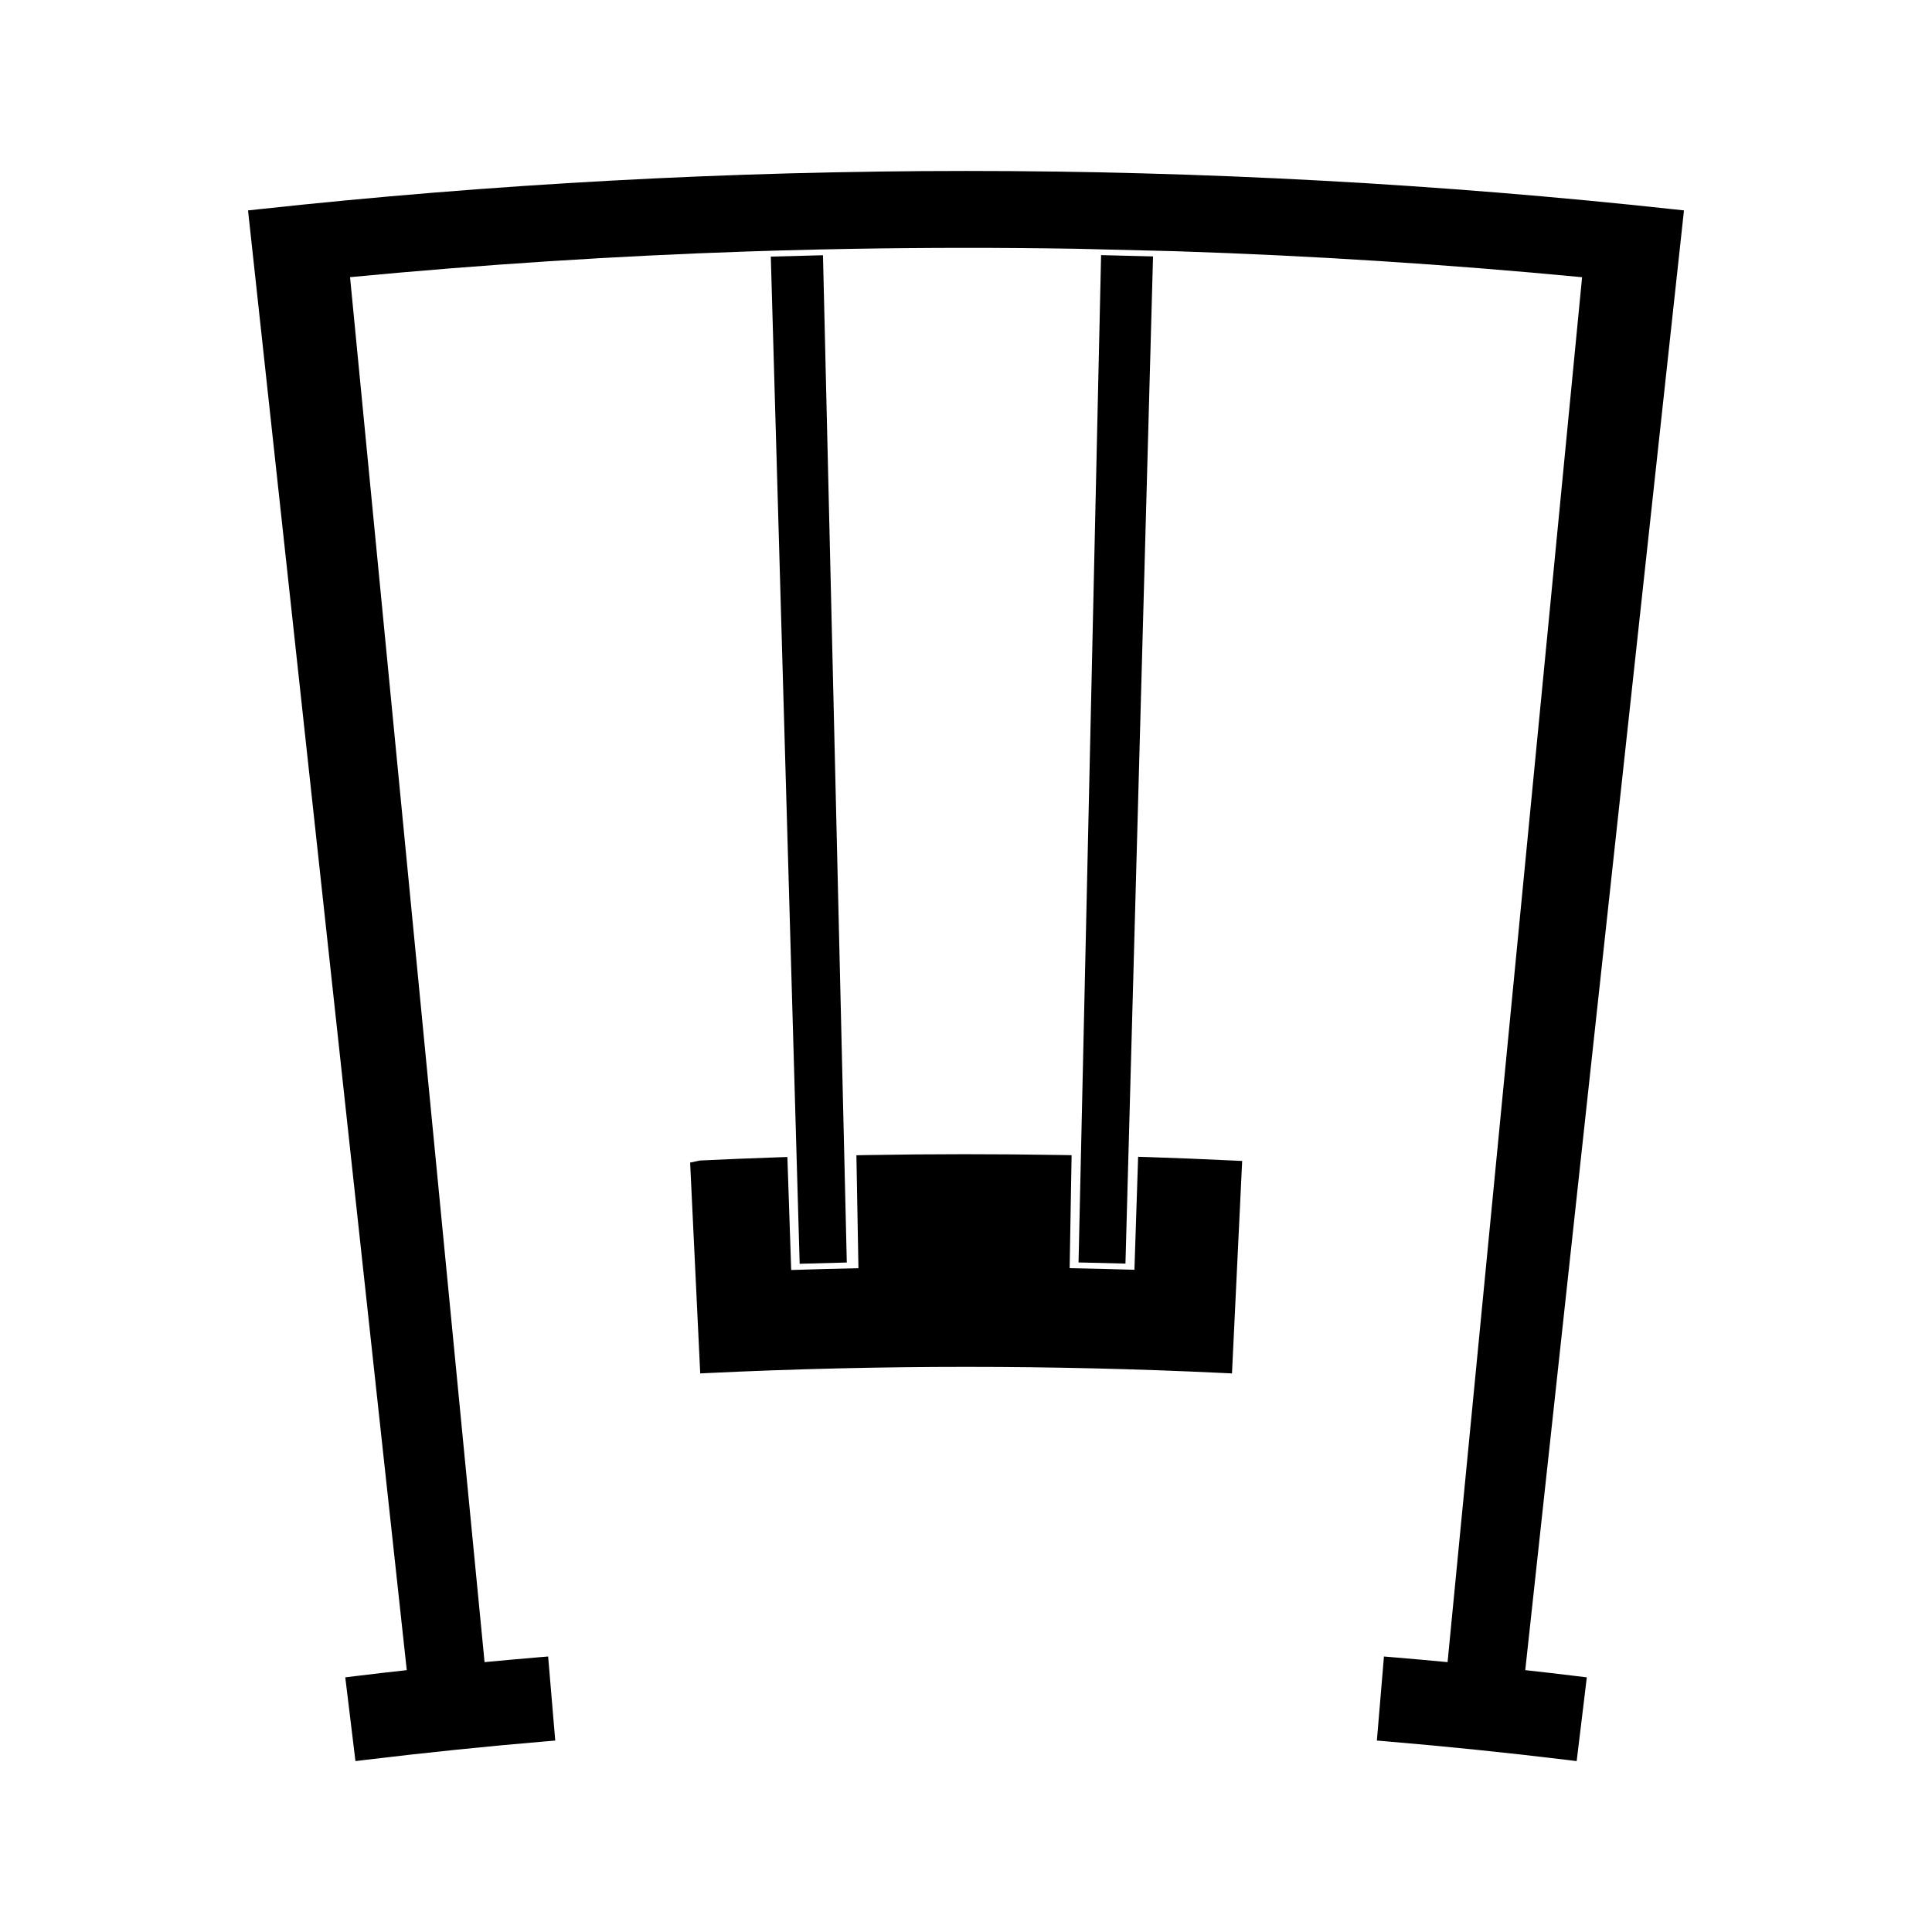
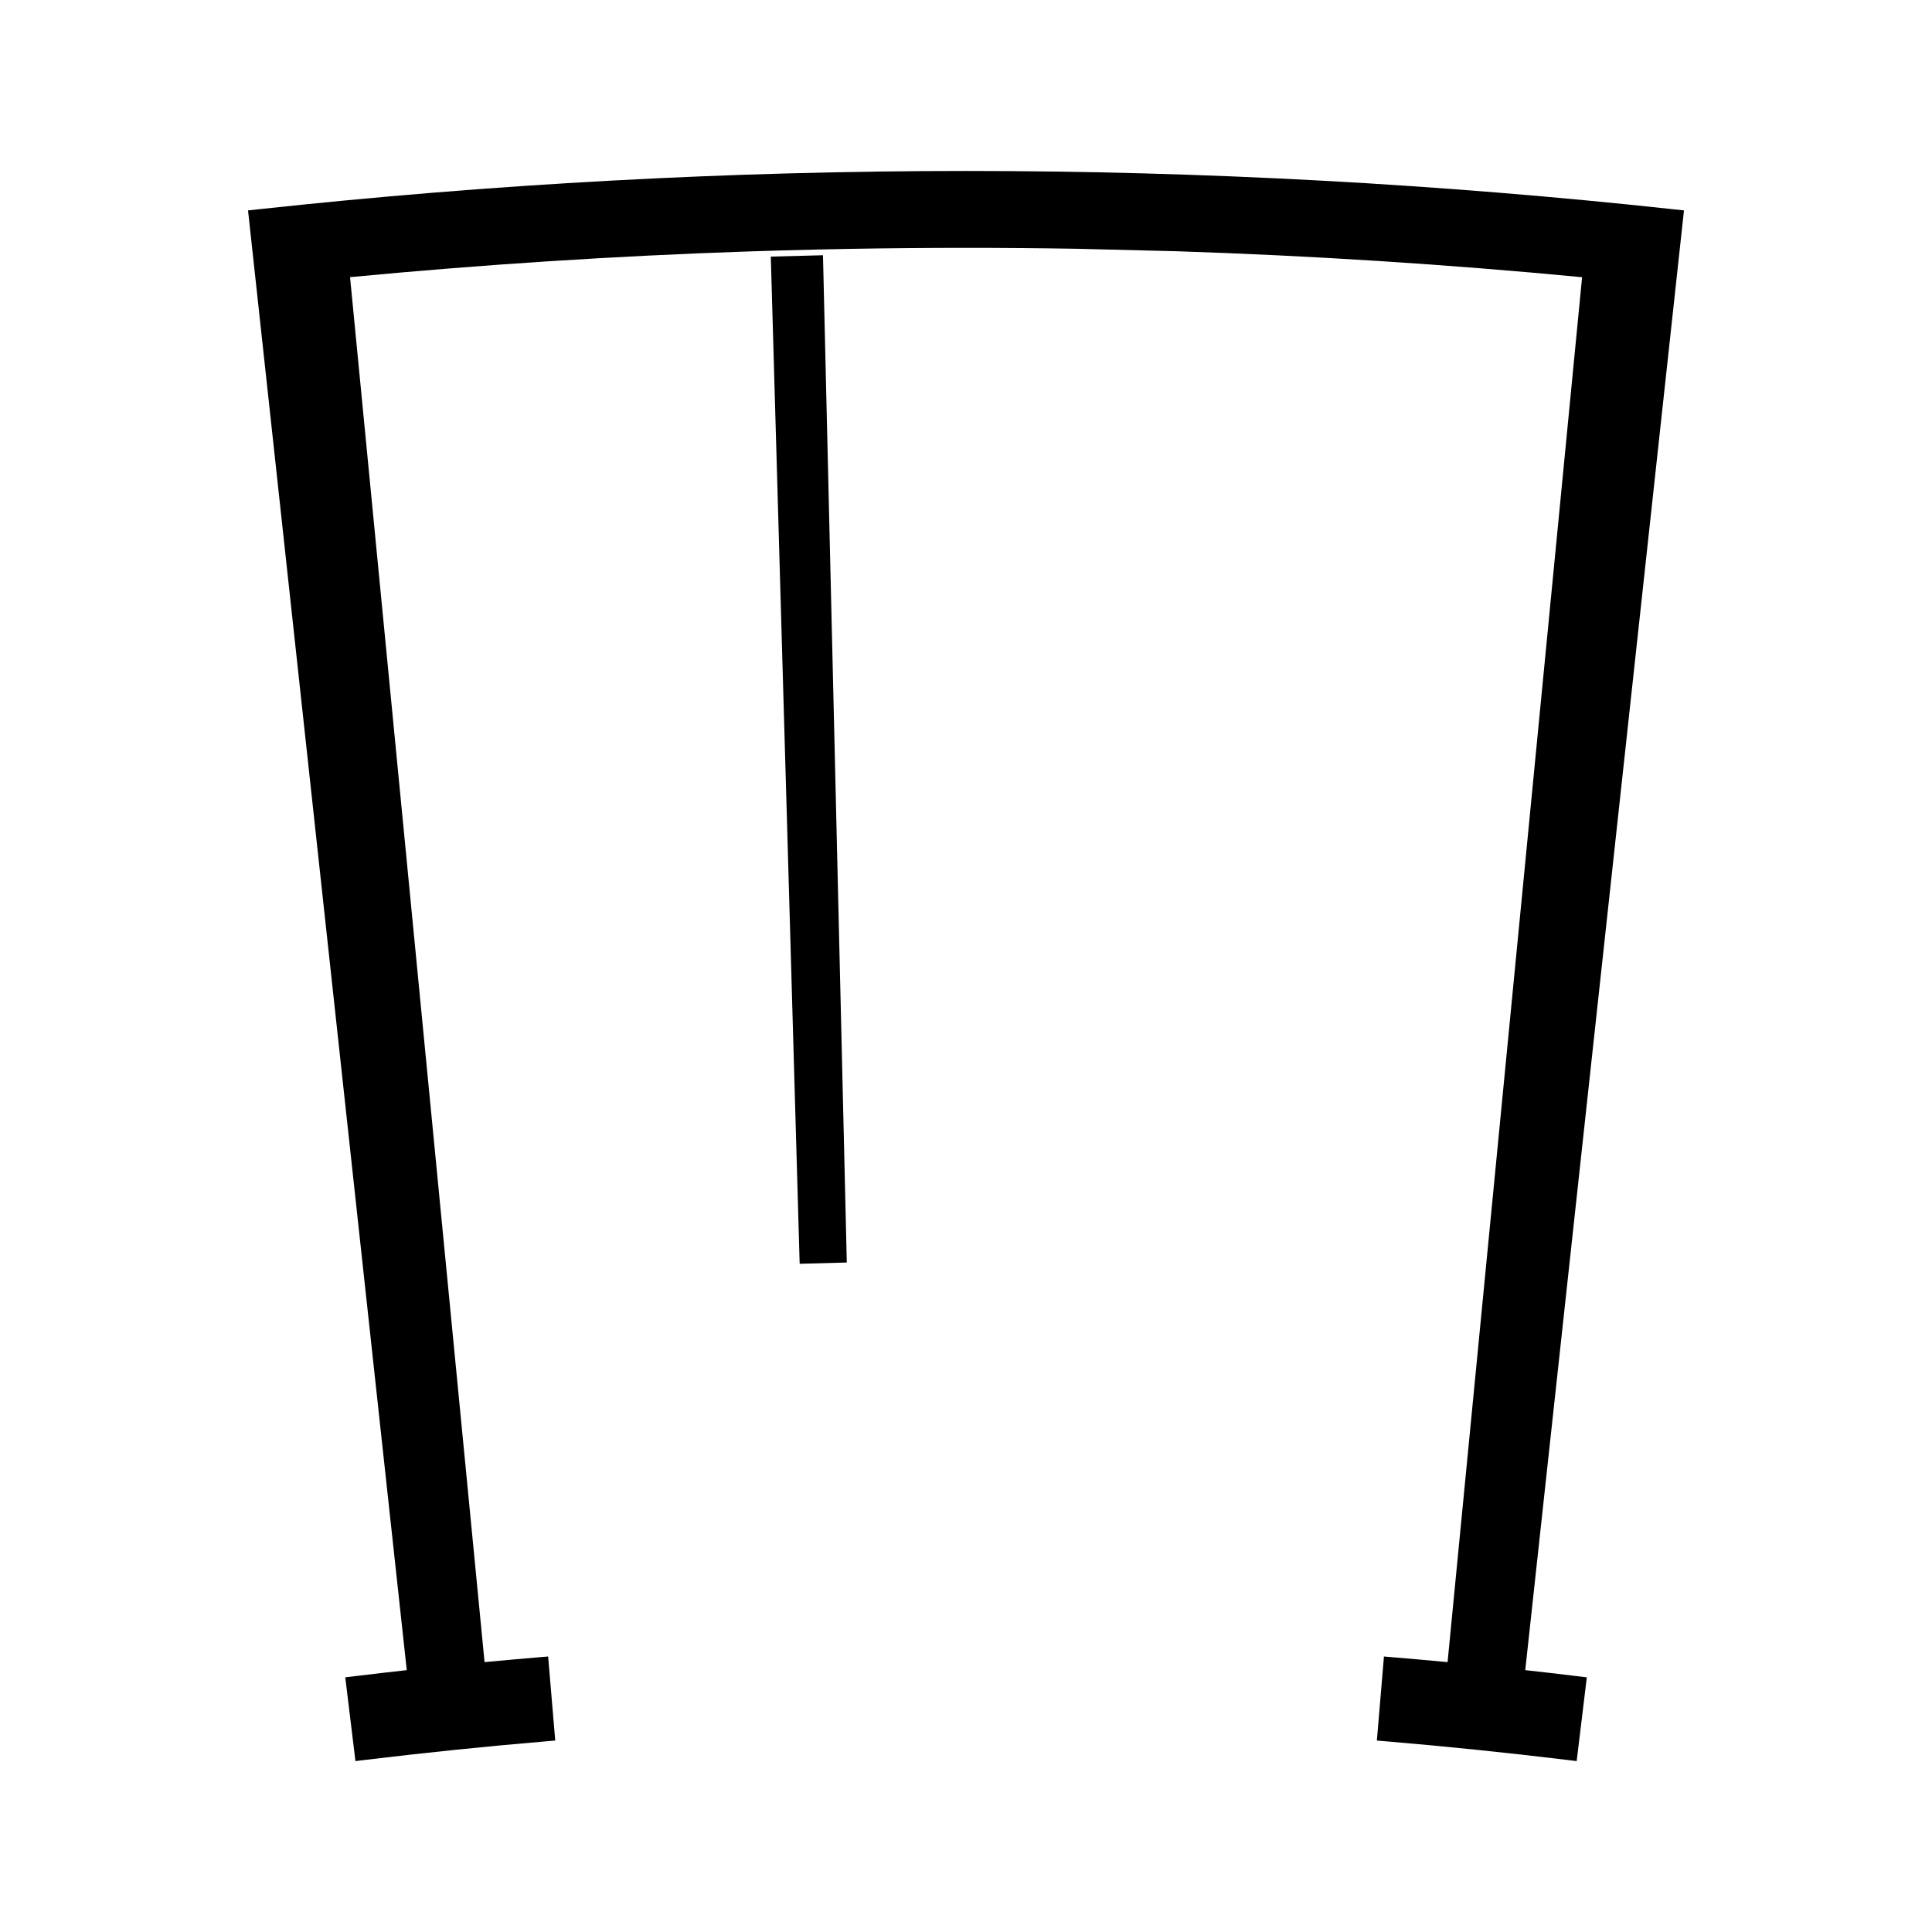
<svg xmlns="http://www.w3.org/2000/svg" fill="#000000" width="800px" height="800px" version="1.1" viewBox="144 144 512 512">
  <g>
-     <path d="m448.24 450.64-2.625-0.082-0.98 29.945c-5.695-0.172-11.395-0.32-17.168-0.43l0.52-29.934-2.625-0.047c-17.262-0.293-34.52-0.289-51.781 0.016l-2.625 0.047 0.539 29.941c-5.945 0.117-11.891 0.273-17.82 0.469l-1.012-29.949-2.625 0.09c-6.856 0.234-13.699 0.516-20.547 0.844l-2.602 0.547 2.676 55.871 2.625-0.125c45.008-2.141 90.707-2.144 135.68 0.004l2.617 0.125 2.699-56.305-2.625-0.121c-7.445-0.359-14.887-0.664-22.324-0.906z" />
    <path d="m368.41 478.58-6.312-266.94-13.828 0.363 7.648 266.91z" />
-     <path d="m435.8 211.61-5.977 266.95 12.434 0.305 7.309-266.91z" />
    <path d="m548.21 586.59 42.059-386.83-2.609-0.281c-62.066-6.754-125.2-10.172-187.64-10.172-62.445 0-125.59 3.422-187.68 10.172l-2.609 0.285 42.066 386.84c-4.566 0.508-9.125 1.035-13.688 1.59l-2.609 0.316 2.699 22.199 2.602-0.32c15.855-1.914 31.906-3.57 47.727-4.906l2.617-0.219-1.883-22.277-2.621 0.219c-4.746 0.398-9.488 0.824-14.227 1.273l-35.648-367.03c34.855-3.328 70.203-5.617 105.21-6.801l8.871-0.273c3.578-0.105 7.148-0.195 10.727-0.273l7.695-0.152c20.105-0.352 40.215-0.363 60.32-0.02l26.273 0.652c35.734 1.164 71.852 3.481 107.41 6.879l-35.648 367.02c-4.746-0.453-9.5-0.875-14.25-1.273l-2.613-0.219-1.875 22.273 2.613 0.219c15.816 1.34 31.875 2.984 47.727 4.906l2.609 0.32 2.688-22.195-2.609-0.316c-4.57-0.559-9.137-1.094-13.703-1.594z" />
  </g>
</svg>